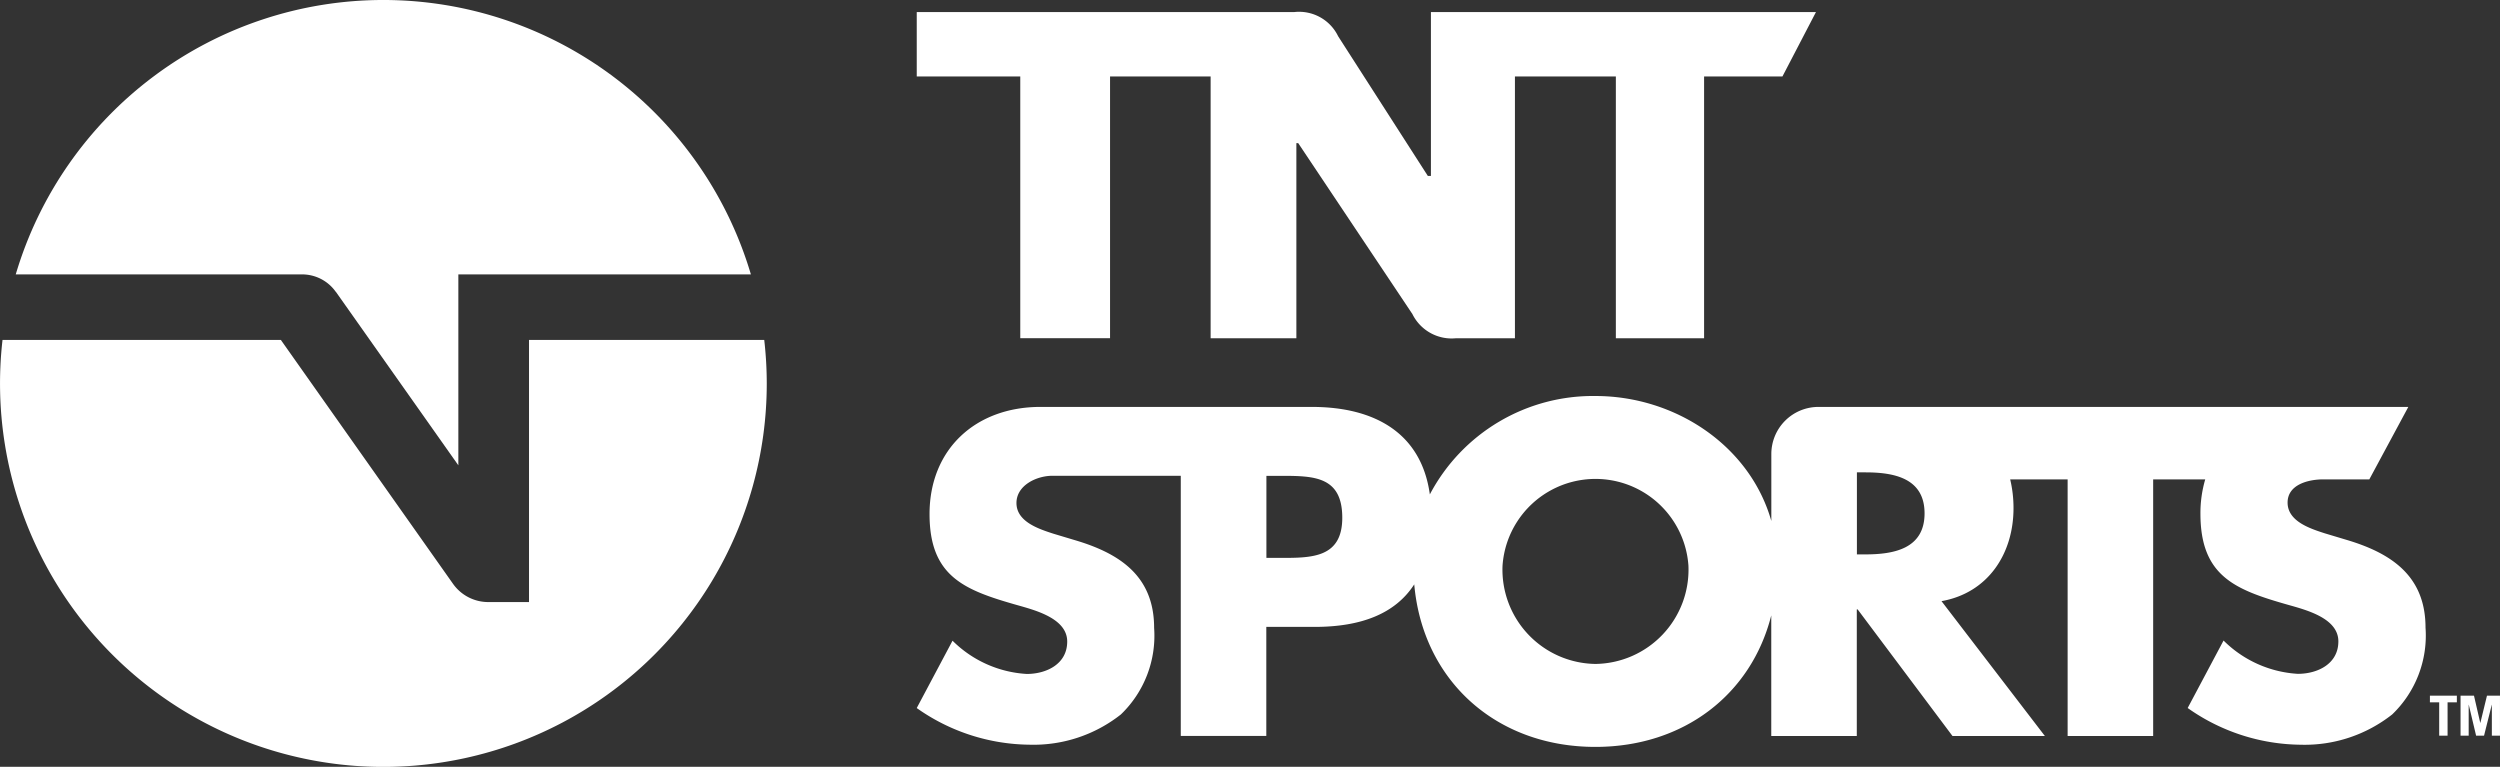
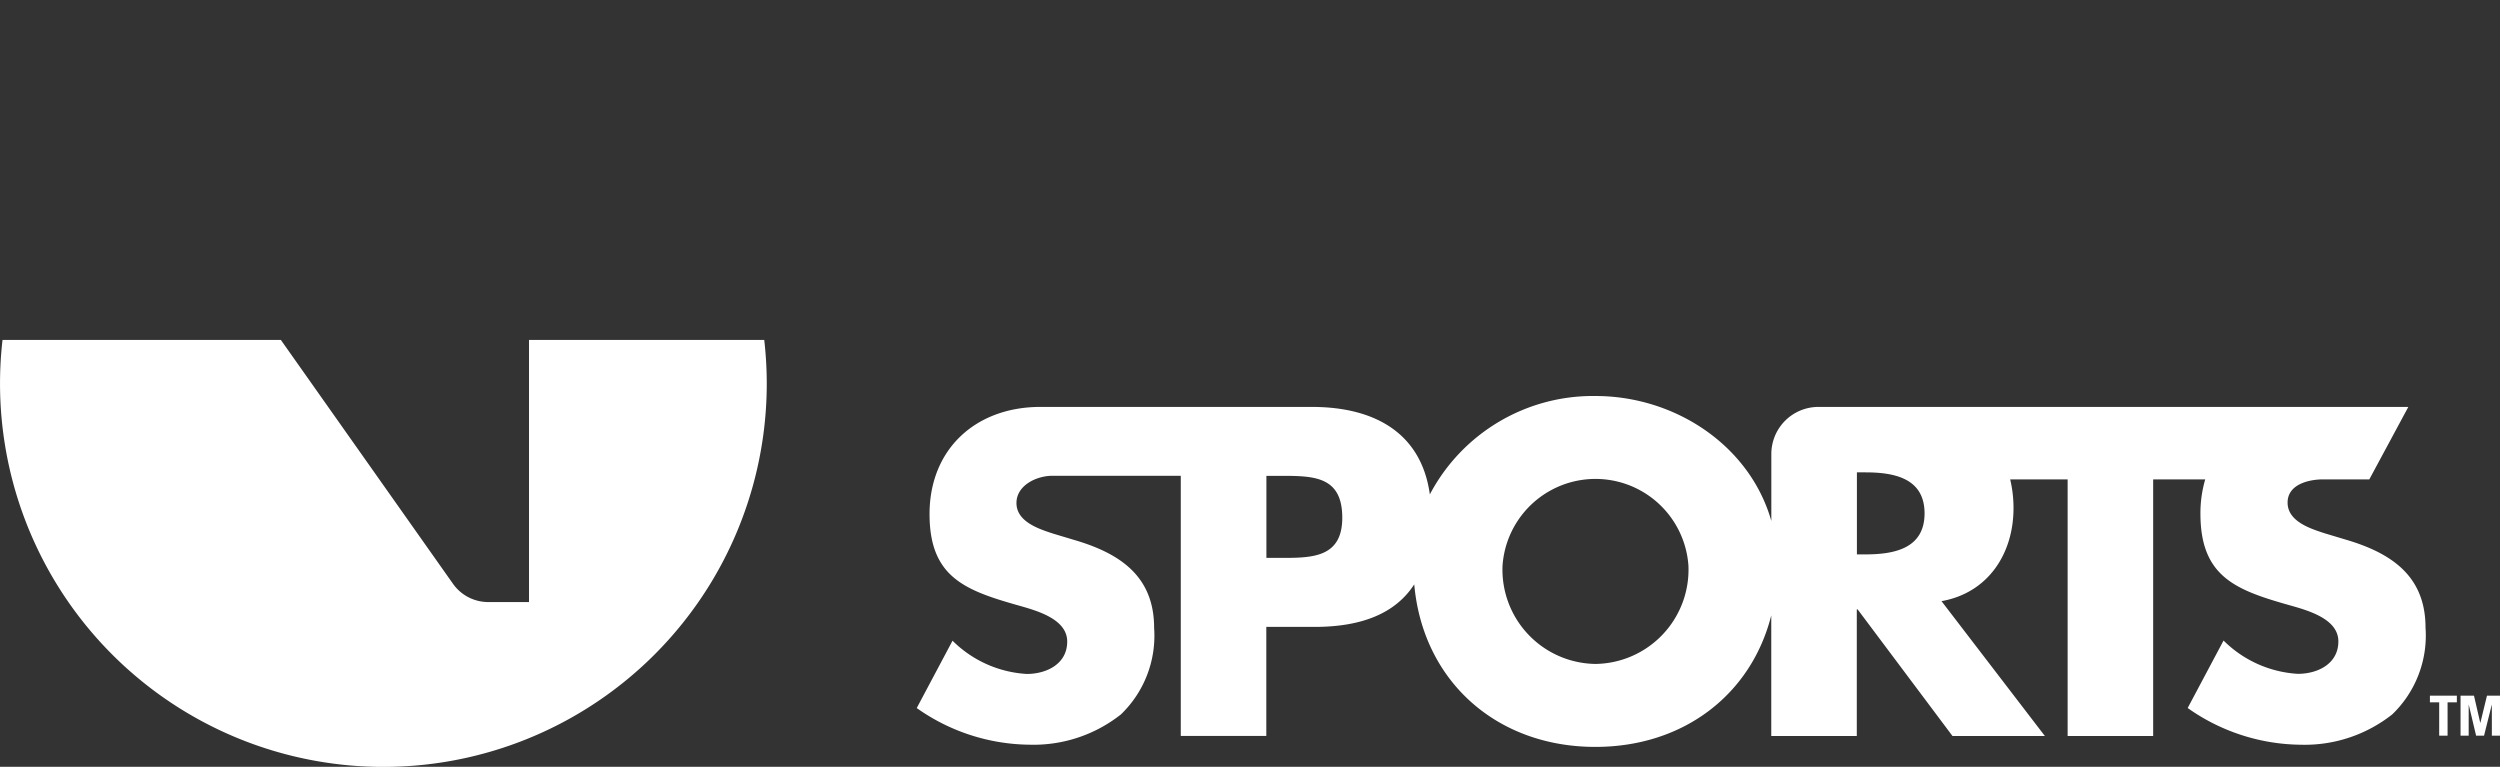
<svg xmlns="http://www.w3.org/2000/svg" width="178.967" height="54.891" viewBox="0 0 178.967 54.891">
  <rect x="0" y="0" width="178.967" height="54.891" fill="#333333" stroke="none" />
  <defs>
    <clipPath id="clip-path">
      <rect id="Retângulo_746" data-name="Retângulo 746" width="178.967" height="54.89" transform="translate(0 0)" fill="none" />
    </clipPath>
  </defs>
  <g id="Grupo_5146" data-name="Grupo 5146" transform="translate(0 -0.002)">
    <g id="Grupo_5145" data-name="Grupo 5145" transform="translate(0 0.001)" clip-path="url(#clip-path)">
      <path id="Caminho_2522" data-name="Caminho 2522" d="M460.6,165.06l-1.528-.459c-1.039-.336-2.66-.856-2.66-2.2,0-1.284,1.467-1.662,2.568-1.662h3.283l2.792-5.186H422.828a3.373,3.373,0,0,0-3.373,3.373v4.793c-1.53-5.39-6.872-8.947-12.591-8.947a13.2,13.2,0,0,0-11.855,7.044c-.6-4.346-3.885-6.263-8.452-6.263H367.127c-4.607,0-7.933,3-7.933,7.673,0,4.454,2.471,5.431,6.224,6.5,1.281.366,3.631.946,3.631,2.624,0,1.617-1.495,2.319-2.9,2.319a8.2,8.2,0,0,1-5.309-2.38l-2.563,4.821a14.194,14.194,0,0,0,8.085,2.624,10.091,10.091,0,0,0,6.529-2.166,7.812,7.812,0,0,0,2.38-6.193c0-3.722-2.471-5.339-5.675-6.285l-1.525-.458c-1.038-.336-2.655-.854-2.655-2.2,0-1.281,1.465-1.949,2.563-1.949h9.2v18.624h6.123V171.3h3.468c3.349,0,5.777-.959,7.122-3.044.611,6.893,5.865,11.635,12.967,11.635,6.31,0,11.159-3.745,12.591-9.414v8.633h6.123v-9.06h.062l6.788,9.06h6.614l-7.4-9.653c3.343-.594,5.155-3.405,5.155-6.654a8.839,8.839,0,0,0-.238-2.062h4.112v18.37h6.123v-18.37h3.727a8.59,8.59,0,0,0-.343,2.457c0,4.463,2.476,5.441,6.236,6.511,1.284.367,3.638.948,3.638,2.629,0,1.62-1.5,2.323-2.9,2.323a8.217,8.217,0,0,1-5.319-2.384l-2.568,4.83a14.224,14.224,0,0,0,8.1,2.629,10.111,10.111,0,0,0,6.542-2.17,7.829,7.829,0,0,0,2.385-6.206c0-3.729-2.476-5.349-5.686-6.3m-76.261,1.3h-1.031v-5.873h1.031c2.374,0,4.4.031,4.4,3,0,2.874-2.187,2.874-4.4,2.874m22.526,7.591a6.751,6.751,0,0,1-6.654-7.029,6.67,6.67,0,0,1,13.309,0,6.751,6.751,0,0,1-6.654,7.029m19.308-7.841h-.594v-5.873h.594c2,0,4.249.375,4.249,2.936s-2.249,2.937-4.249,2.937" transform="translate(-292.651 -126.422)" fill="#fff" />
      <path id="Caminho_2523" data-name="Caminho 2523" d="M949.632,272.365h.665v2.384h.6v-2.384h.665v-.475h-1.929Z" transform="translate(-775.683 -222.086)" fill="#fff" />
      <path id="Caminho_2524" data-name="Caminho 2524" d="M963.027,273.834h-.008l-.448-1.945h-.962v2.86h.582v-2.206h.008l.523,2.206h.57l.55-2.206h.008v2.206h.582v-2.86H963.5Z" transform="translate(-785.466 -222.086)" fill="#fff" />
-       <path id="Caminho_2525" data-name="Caminho 2525" d="M395.086,4.725V16.456h-.22l-6.422-10a3.106,3.106,0,0,0-3.126-1.733h-27.04l0,4.61h7.411v18.74h6.427V9.335h7.2v18.74h6.138V14.106h.131l8.174,12.236a3.134,3.134,0,0,0,3.126,1.733H401.1V9.335h7.225v18.74h6.316V9.335h5.609l2.4-4.61Z" transform="translate(-292.651 -3.86)" fill="#fff" />
-       <path id="Caminho_2526" data-name="Caminho 2526" d="M29.091,20.893l8.767,12.419V19.644H58.8a27.446,27.446,0,0,0-52.627,0h20.5a2.95,2.95,0,0,1,2.41,1.249" transform="translate(-5.046 0)" fill="#fff" />
      <path id="Caminho_2527" data-name="Caminho 2527" d="M37.87,132.865v18.764H34.954a3.091,3.091,0,0,1-2.525-1.308L20.107,132.865H.18a27.444,27.444,0,1,0,54.71,3.108,27.676,27.676,0,0,0-.18-3.108Z" transform="translate(0 -108.528)" fill="#fff" />
    </g>
  </g>
</svg>